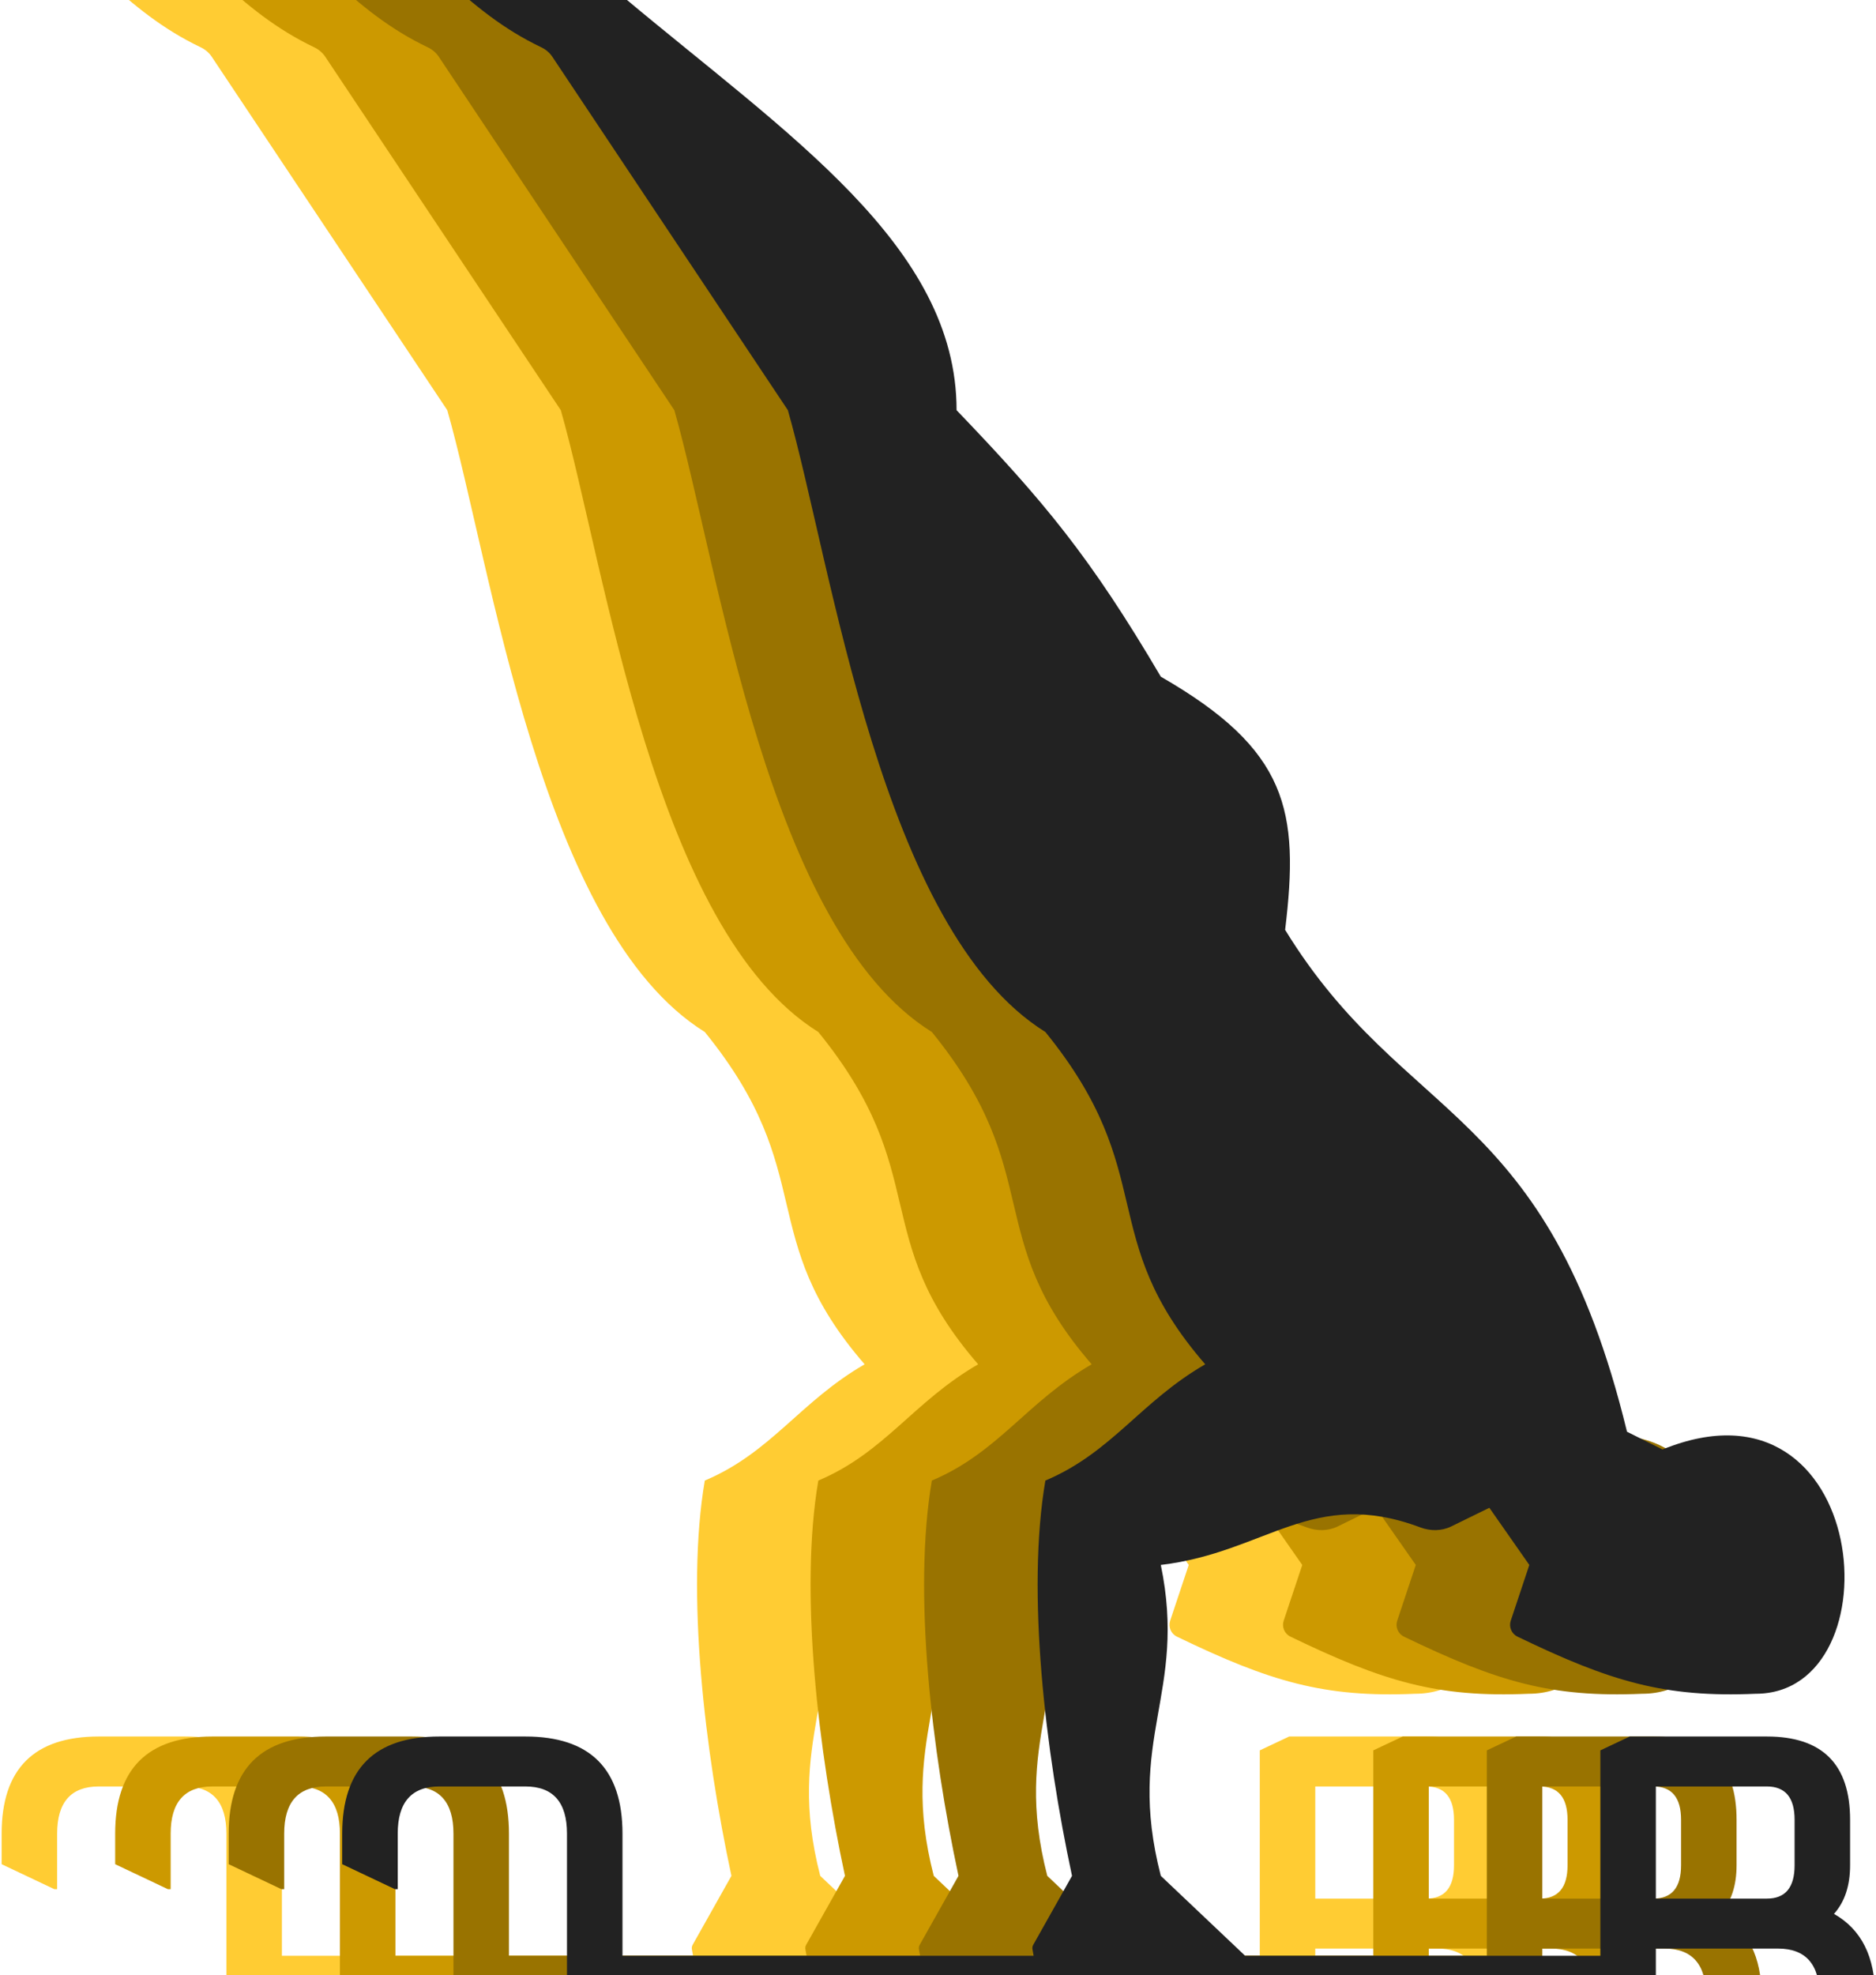
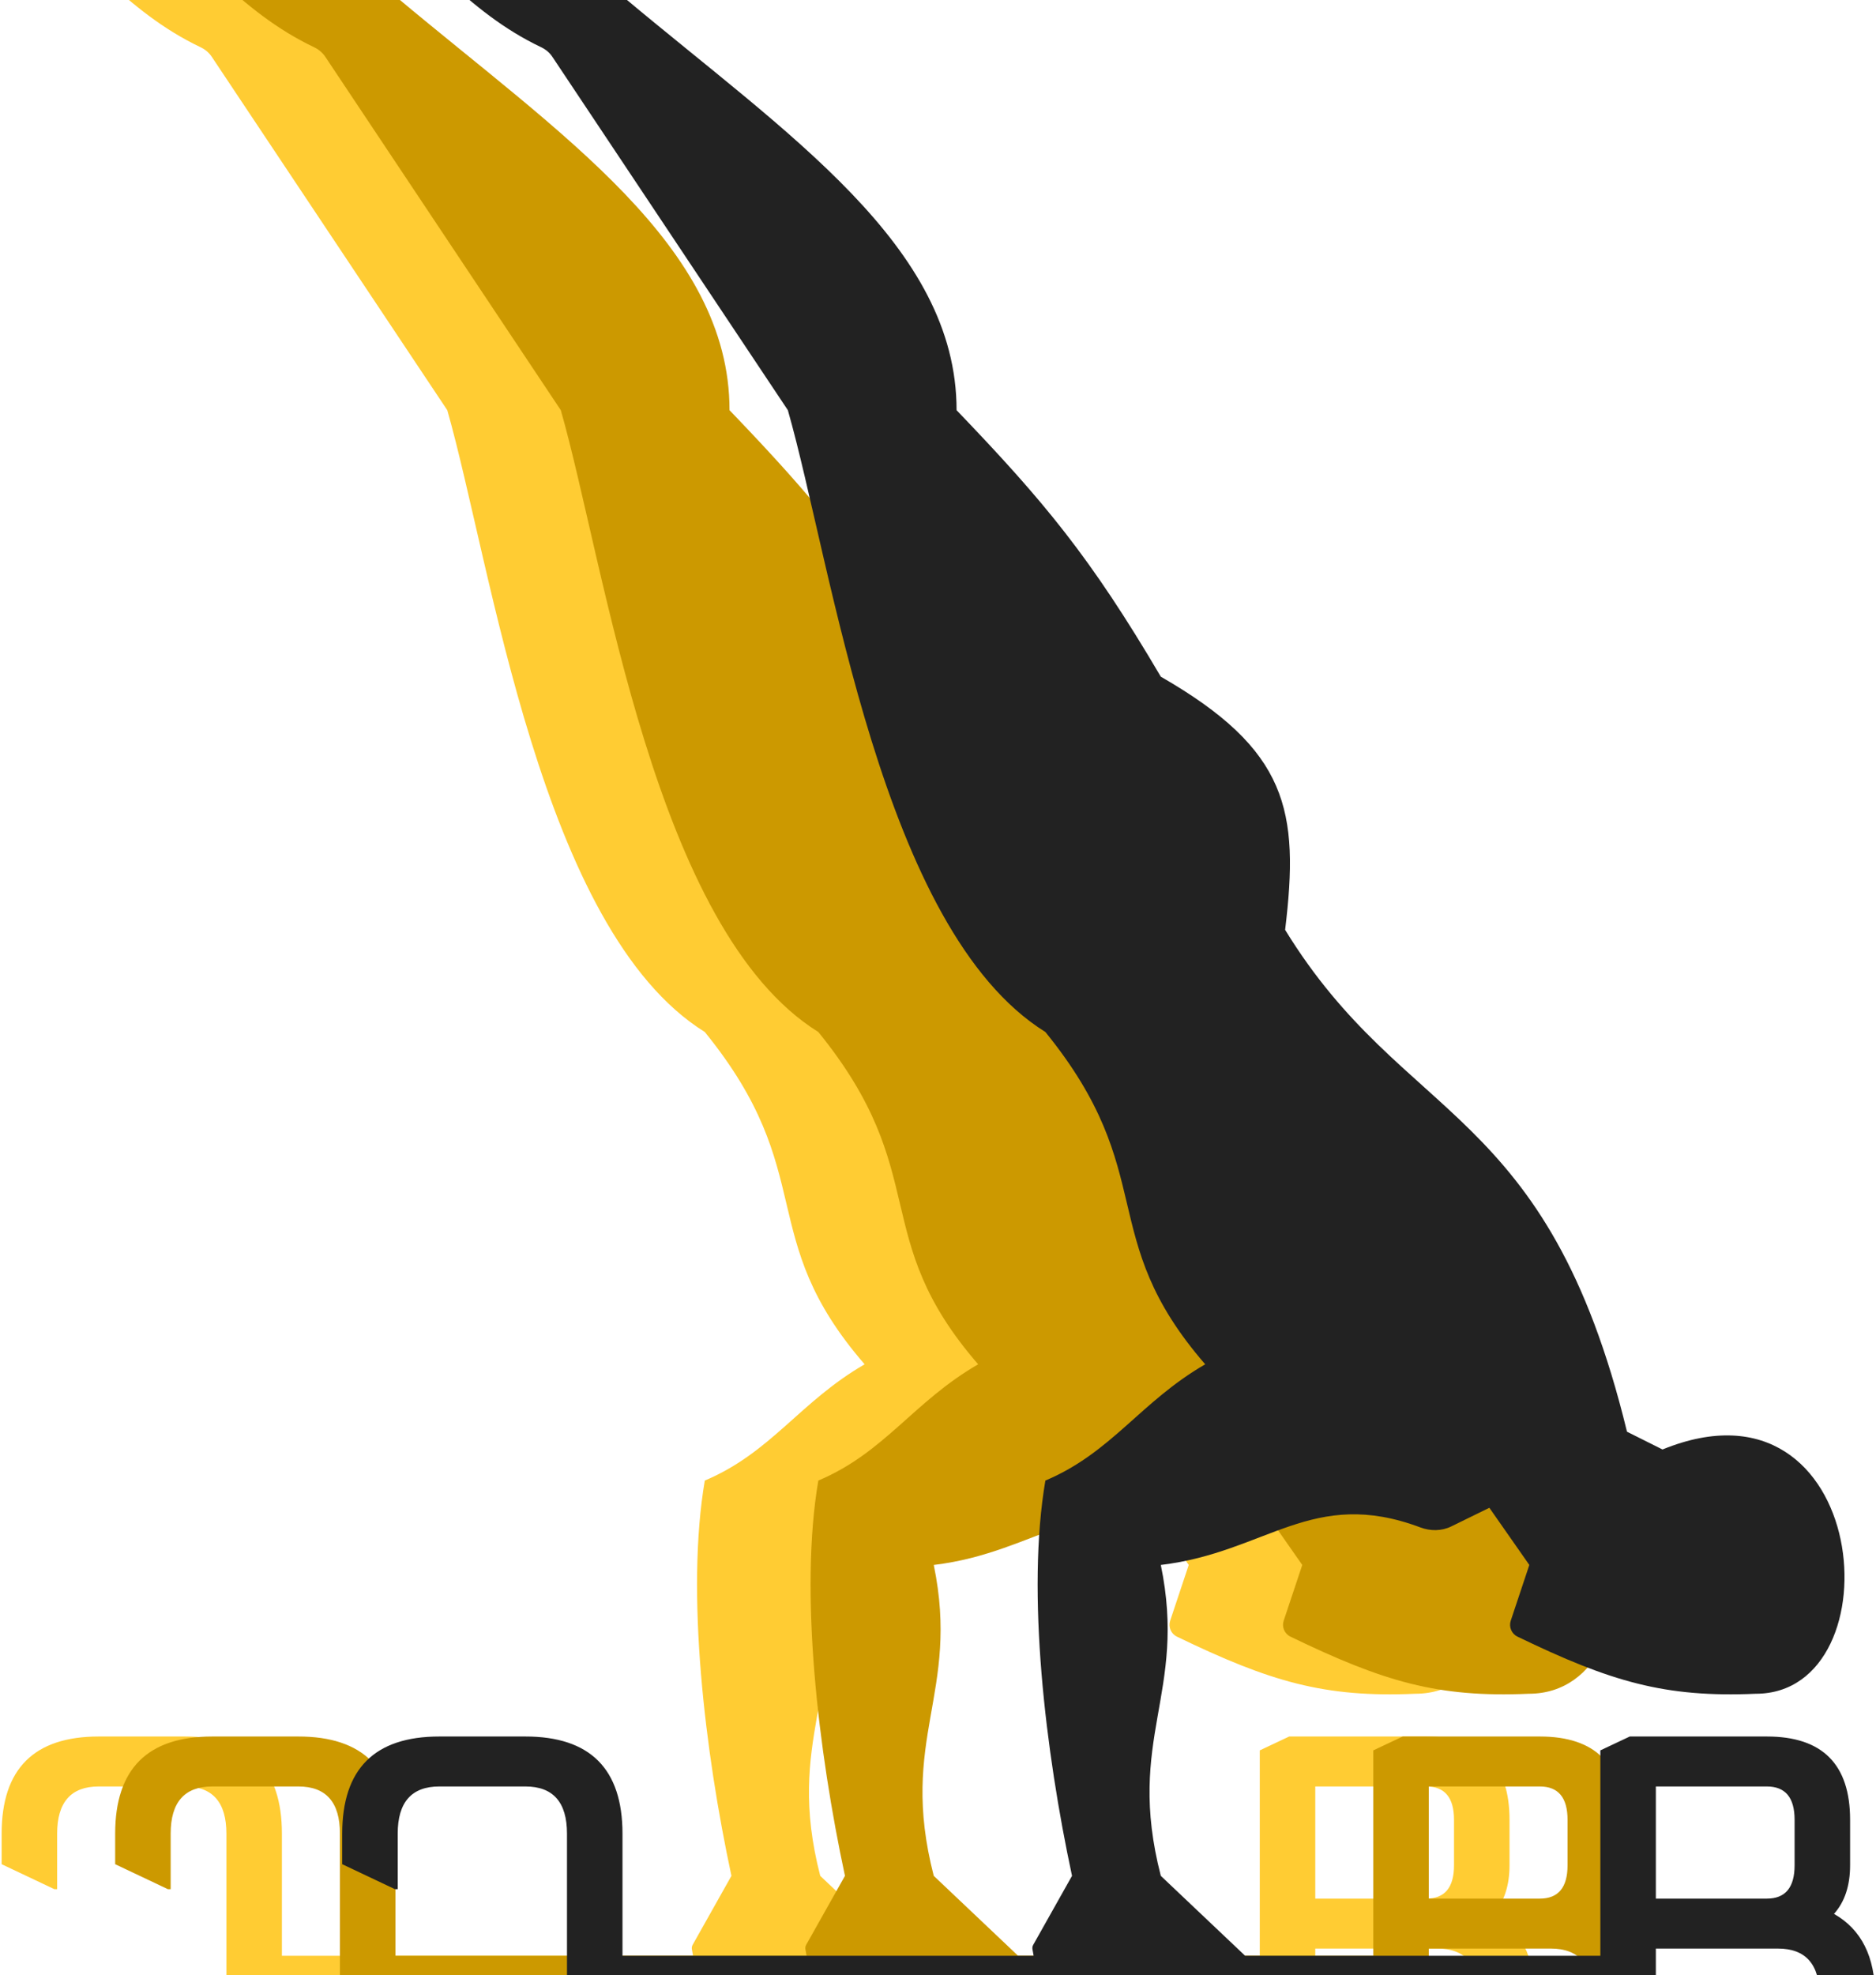
<svg xmlns="http://www.w3.org/2000/svg" width="571" height="601" viewBox="0 0 571 601" fill="none">
  <path fill-rule="evenodd" clip-rule="evenodd" d="M222.628 570.754C214.52 532.916 208.696 484.549 214.52 450.483C234.82 441.895 243.391 426.54 263.169 415.105C229.385 376.159 249.655 357.24 214.52 313.997C164.52 282.916 149.655 172.105 136.142 124.808L64.456 17.279C63.615 16.018 62.428 15.029 61.06 14.377C38.089 3.433 25.41 -14.859 2.358 -33.3L25.849 -42.249C28.818 -43.38 32.163 -42.623 34.468 -40.436C46.198 -29.309 55.062 -25.332 69.322 -26.024C72.886 -26.197 76.285 -24.278 77.67 -20.99L86.142 -0.868C136.142 41.024 187.493 74.808 187.493 124.808C214.031 152.467 228.144 169.329 249.655 205.889C288.389 228.155 291.883 246.583 287.493 282.916C323.98 342.375 367.223 335.618 391.547 435.618L402.358 441.024C465.872 415.105 473.98 515.348 430.736 515.348C403.088 516.561 386.581 511.683 358.207 497.962C356.405 497.091 355.533 495.013 356.166 493.114L361.818 476.159L349.655 458.764L338.05 464.443C335.128 465.873 331.716 465.884 328.669 464.742C295.701 452.386 281.925 472.287 249.655 476.159C257.763 515.348 238.845 528.862 249.655 570.754L275.331 595.078H383.439V532.578L392.392 528.355H434.115C451.007 528.355 459.453 536.801 459.453 553.693V567.544C459.453 573.738 457.82 578.665 454.554 582.325C462.887 587.054 467.054 595.359 467.054 607.24V626.328C467.054 646.035 457.2 655.889 437.493 655.889H383.439V611.294H252.899L250.223 617.983C249.888 618.821 249.033 619.33 248.137 619.227L215.836 615.5C215.038 615.408 214.373 614.848 214.147 614.077L213.328 611.294H85.804V626.328C85.804 646.035 75.95 655.889 56.243 655.889H30.061C10.354 655.889 0.5 646.035 0.5 626.328V609.436H1.345L17.392 617.037V626.328C17.392 635.9 21.615 640.686 30.061 640.686H56.243C64.689 640.686 68.912 635.9 68.912 626.328V557.916C68.912 548.344 64.689 543.558 56.243 543.558H30.061C21.615 543.558 17.392 548.344 17.392 557.916V574.808H16.547L0.5 567.206V557.916C0.5 538.208 10.354 528.355 30.061 528.355H56.243C75.95 528.355 85.804 538.208 85.804 557.916V595.078H210.943L210.591 593.08C210.51 592.624 210.59 592.155 210.817 591.752L222.628 570.754ZM437.493 640.686H400.331V592.882H437.493C445.939 592.882 450.162 597.668 450.162 607.24V626.328C450.162 635.9 445.939 640.686 437.493 640.686ZM434.115 577.679H400.331V543.558H434.115C439.745 543.558 442.561 546.936 442.561 553.693V567.544C442.561 574.301 439.745 577.679 434.115 577.679Z" fill="#FFCC33" />
  <path fill-rule="evenodd" clip-rule="evenodd" d="M257.182 570.754C249.074 532.916 243.25 484.549 249.074 450.483C269.374 441.895 277.945 426.54 297.723 415.105C263.939 376.159 284.209 357.24 249.074 313.997C199.074 282.916 184.209 172.105 170.696 124.808L99.01 17.279C98.169 16.018 96.982 15.029 95.614 14.377C72.643 3.433 59.964 -14.859 36.912 -33.3L60.403 -42.249C63.372 -43.38 66.716 -42.623 69.022 -40.436C80.752 -29.309 89.616 -25.332 103.876 -26.024C107.44 -26.197 110.839 -24.278 112.224 -20.99L120.696 -0.868C170.696 41.024 222.047 74.808 222.047 124.808C248.585 152.467 262.698 169.329 284.209 205.889C322.943 228.155 326.437 246.583 322.047 282.916C358.534 342.375 401.777 335.618 426.101 435.618L436.912 441.024C500.426 415.105 508.534 515.348 465.29 515.348C437.642 516.561 421.135 511.683 392.761 497.962C390.959 497.091 390.087 495.013 390.72 493.114L396.371 476.159L384.209 458.764L372.604 464.443C369.682 465.873 366.27 465.884 363.223 464.742C330.255 452.386 316.479 472.287 284.209 476.159C292.317 515.348 273.399 528.862 284.209 570.754L309.885 595.078H417.993V532.578L426.946 528.355H468.669C485.561 528.355 494.007 536.801 494.007 553.693V567.544C494.007 573.738 492.374 578.665 489.108 582.325C497.441 587.054 501.608 595.359 501.608 607.24V626.328C501.608 646.035 491.754 655.889 472.047 655.889H417.993V611.294H287.453L284.777 617.983C284.442 618.821 283.587 619.33 282.691 619.227L250.39 615.5C249.592 615.408 248.927 614.848 248.7 614.077L247.882 611.294H120.358V626.328C120.358 646.035 110.504 655.889 90.797 655.889H64.615C44.908 655.889 35.054 646.035 35.054 626.328V609.436H35.898L51.946 617.037V626.328C51.946 635.9 56.169 640.686 64.615 640.686H90.797C99.243 640.686 103.466 635.9 103.466 626.328V557.916C103.466 548.344 99.243 543.558 90.797 543.558H64.615C56.169 543.558 51.946 548.344 51.946 557.916V574.808H51.101L35.054 567.206V557.916C35.054 538.208 44.908 528.355 64.615 528.355H90.797C110.504 528.355 120.358 538.208 120.358 557.916V595.078H245.497L245.144 593.08C245.064 592.624 245.144 592.155 245.371 591.752L257.182 570.754ZM472.047 640.686H434.885V592.882H472.047C480.493 592.882 484.716 597.668 484.716 607.24V626.328C484.716 635.9 480.493 640.686 472.047 640.686ZM468.669 577.679H434.885V543.558H468.669C474.299 543.558 477.115 546.936 477.115 553.693V567.544C477.115 574.301 474.299 577.679 468.669 577.679Z" fill="#CC9900" />
-   <path fill-rule="evenodd" clip-rule="evenodd" d="M291.736 570.754C283.628 532.916 277.804 484.549 283.628 450.483C303.928 441.895 312.499 426.54 332.277 415.105C298.493 376.159 318.763 357.24 283.628 313.997C233.628 282.916 218.763 172.105 205.25 124.808L133.564 17.279C132.723 16.018 131.536 15.029 130.168 14.377C107.197 3.433 94.518 -14.859 71.466 -33.3L94.957 -42.249C97.926 -43.38 101.27 -42.623 103.576 -40.436C115.306 -29.309 124.17 -25.332 138.43 -26.024C141.994 -26.197 145.393 -24.278 146.777 -20.99L155.25 -0.868C205.25 41.024 256.601 74.808 256.601 124.808C283.139 152.467 297.252 169.329 318.763 205.889C357.496 228.155 360.991 246.583 356.601 282.916C393.088 342.375 436.331 335.618 460.655 435.618L471.466 441.024C534.979 415.105 543.088 515.348 499.844 515.348C472.196 516.561 455.688 511.683 427.315 497.962C425.513 497.091 424.641 495.013 425.274 493.114L430.925 476.159L418.763 458.764L407.158 464.443C404.236 465.873 400.824 465.884 397.776 464.742C364.809 452.386 351.033 472.287 318.763 476.159C326.871 515.348 307.952 528.862 318.763 570.754L344.439 595.078H452.547V532.578L461.5 528.355H503.223C520.115 528.355 528.561 536.801 528.561 553.693V567.544C528.561 573.738 526.928 578.665 523.662 582.325C531.995 587.054 536.162 595.359 536.162 607.24V626.328C536.162 646.035 526.308 655.889 506.601 655.889H452.547V611.294H322.007L319.331 617.983C318.996 618.821 318.141 619.33 317.245 619.227L284.944 615.5C284.146 615.408 283.481 614.848 283.254 614.077L282.436 611.294H154.912V626.328C154.912 646.035 145.058 655.889 125.351 655.889H99.169C79.462 655.889 69.608 646.035 69.608 626.328V609.436H70.453L86.5 617.037V626.328C86.5 635.9 90.723 640.686 99.169 640.686H125.351C133.797 640.686 138.02 635.9 138.02 626.328V557.916C138.02 548.344 133.797 543.558 125.351 543.558H99.169C90.723 543.558 86.5 548.344 86.5 557.916V574.808H85.655L69.608 567.206V557.916C69.608 538.208 79.462 528.355 99.169 528.355H125.351C145.058 528.355 154.912 538.208 154.912 557.916V595.078H280.051L279.698 593.08C279.618 592.624 279.698 592.155 279.925 591.752L291.736 570.754ZM506.601 640.686H469.439V592.882H506.601C515.047 592.882 519.27 597.668 519.27 607.24V626.328C519.27 635.9 515.047 640.686 506.601 640.686ZM503.223 577.679H469.439V543.558H503.223C508.853 543.558 511.669 546.936 511.669 553.693V567.544C511.669 574.301 508.853 577.679 503.223 577.679Z" fill="#997300" />
  <path fill-rule="evenodd" clip-rule="evenodd" d="M326.29 570.754C318.182 532.916 312.358 484.549 318.182 450.483C338.482 441.895 347.053 426.54 366.831 415.105C333.047 376.159 353.317 357.24 318.182 313.997C268.182 282.916 253.318 172.105 239.804 124.808L168.118 17.279C167.277 16.018 166.091 15.029 164.722 14.377C141.751 3.433 129.073 -14.859 106.02 -33.3L129.511 -42.249C132.48 -43.38 135.825 -42.623 138.13 -40.436C149.861 -29.309 158.724 -25.332 172.984 -26.024C176.548 -26.197 179.947 -24.278 181.332 -20.99L189.804 -0.868C239.804 41.024 291.155 74.808 291.155 124.808C317.693 152.467 331.806 169.329 353.318 205.889C392.051 228.155 395.546 246.583 391.155 282.916C427.642 342.375 470.885 335.618 495.209 435.618L506.02 441.024C569.534 415.105 577.642 515.348 534.399 515.348C506.75 516.561 490.243 511.683 461.869 497.962C460.067 497.091 459.195 495.013 459.828 493.114L465.48 476.159L453.318 458.764L441.713 464.443C438.79 465.873 435.378 465.884 432.331 464.742C399.363 452.386 385.587 472.287 353.318 476.159C361.426 515.348 342.507 528.862 353.318 570.754L378.993 595.078H487.101V532.578L496.054 528.355H537.777C554.669 528.355 563.115 536.801 563.115 553.693V567.544C563.115 573.738 561.482 578.665 558.216 582.325C566.549 587.054 570.716 595.359 570.716 607.24V626.328C570.716 646.035 560.863 655.889 541.155 655.889H487.101V611.294H356.561L353.885 617.983C353.55 618.821 352.695 619.33 351.799 619.227L319.498 615.5C318.7 615.408 318.035 614.848 317.809 614.077L316.99 611.294H189.466V626.328C189.466 646.035 179.613 655.889 159.905 655.889H133.723C114.016 655.889 104.162 646.035 104.162 626.328V609.436H105.007L121.054 617.037V626.328C121.054 635.9 125.277 640.686 133.723 640.686H159.905C168.351 640.686 172.574 635.9 172.574 626.328V557.916C172.574 548.344 168.351 543.558 159.905 543.558H133.723C125.277 543.558 121.054 548.344 121.054 557.916V574.808H120.209L104.162 567.206V557.916C104.162 538.208 114.016 528.355 133.723 528.355H159.905C179.613 528.355 189.466 538.208 189.466 557.916V595.078H314.605L314.253 593.08C314.172 592.624 314.252 592.155 314.479 591.752L326.29 570.754ZM541.155 640.686H503.993V592.882H541.155C549.601 592.882 553.824 597.668 553.824 607.24V626.328C553.824 635.9 549.601 640.686 541.155 640.686ZM537.777 577.679H503.993V543.558H537.777C543.408 543.558 546.223 546.936 546.223 553.693V567.544C546.223 574.301 543.408 577.679 537.777 577.679Z" fill="#222222" />
</svg>